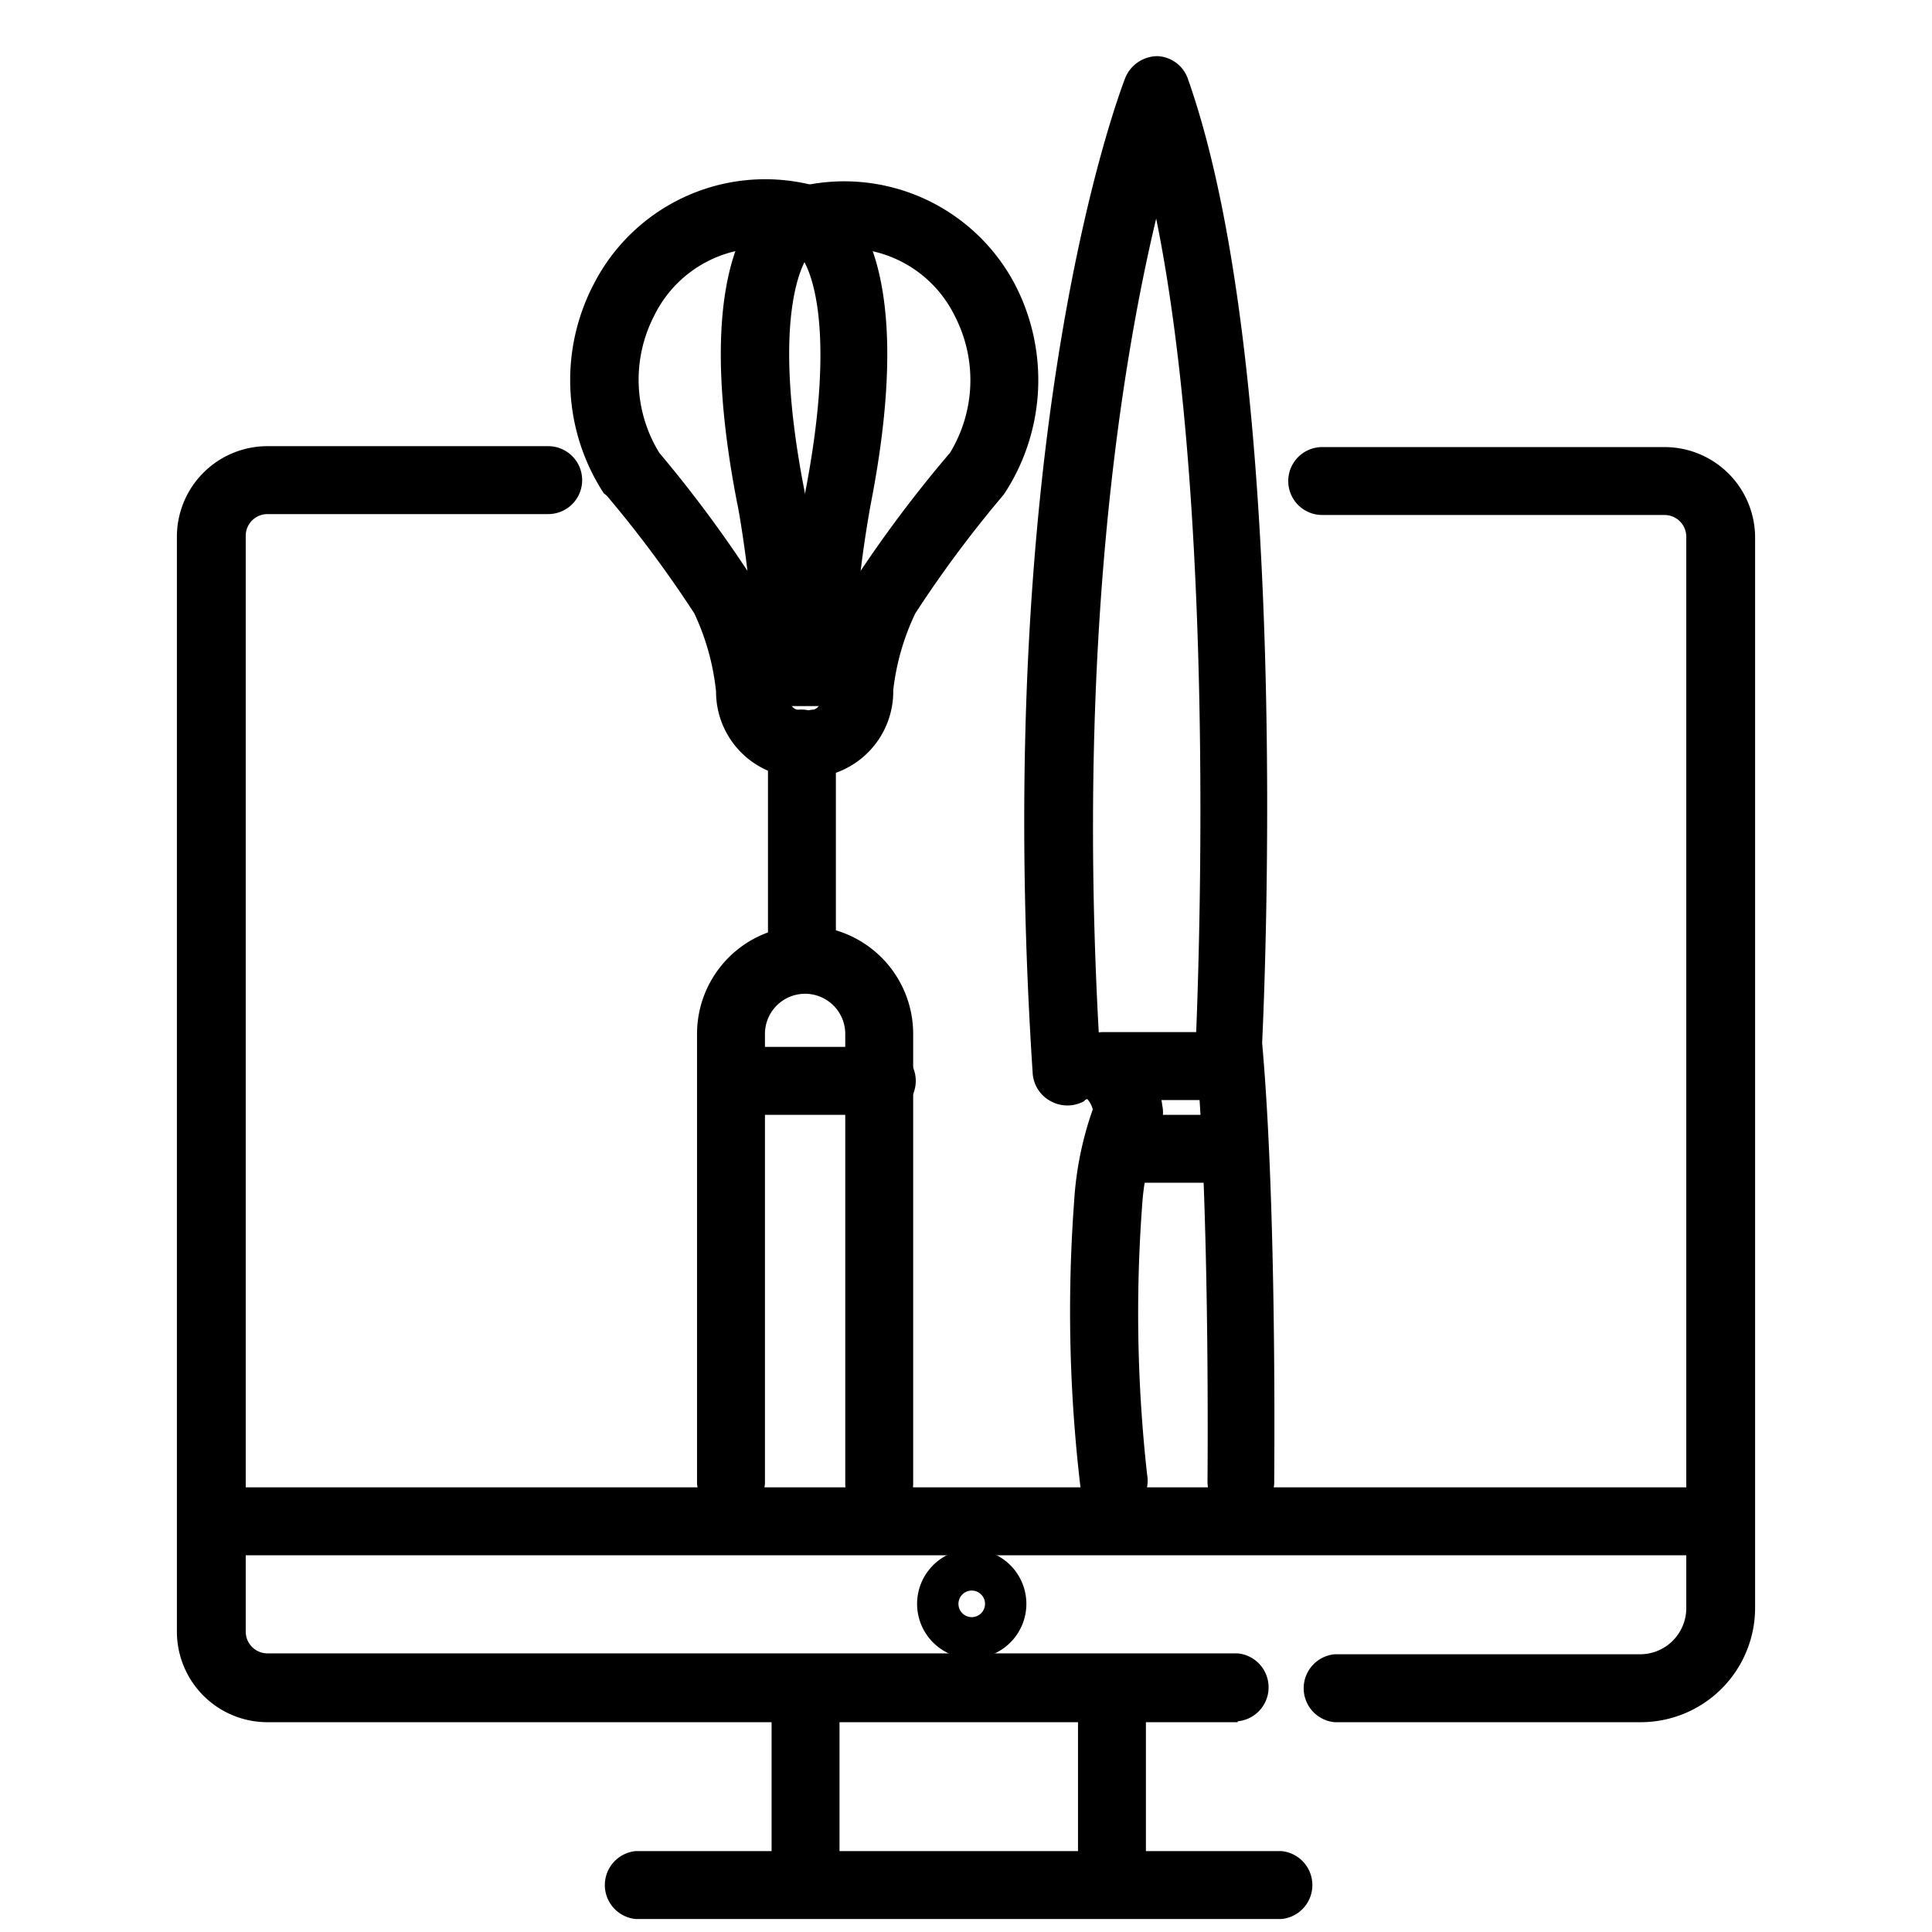
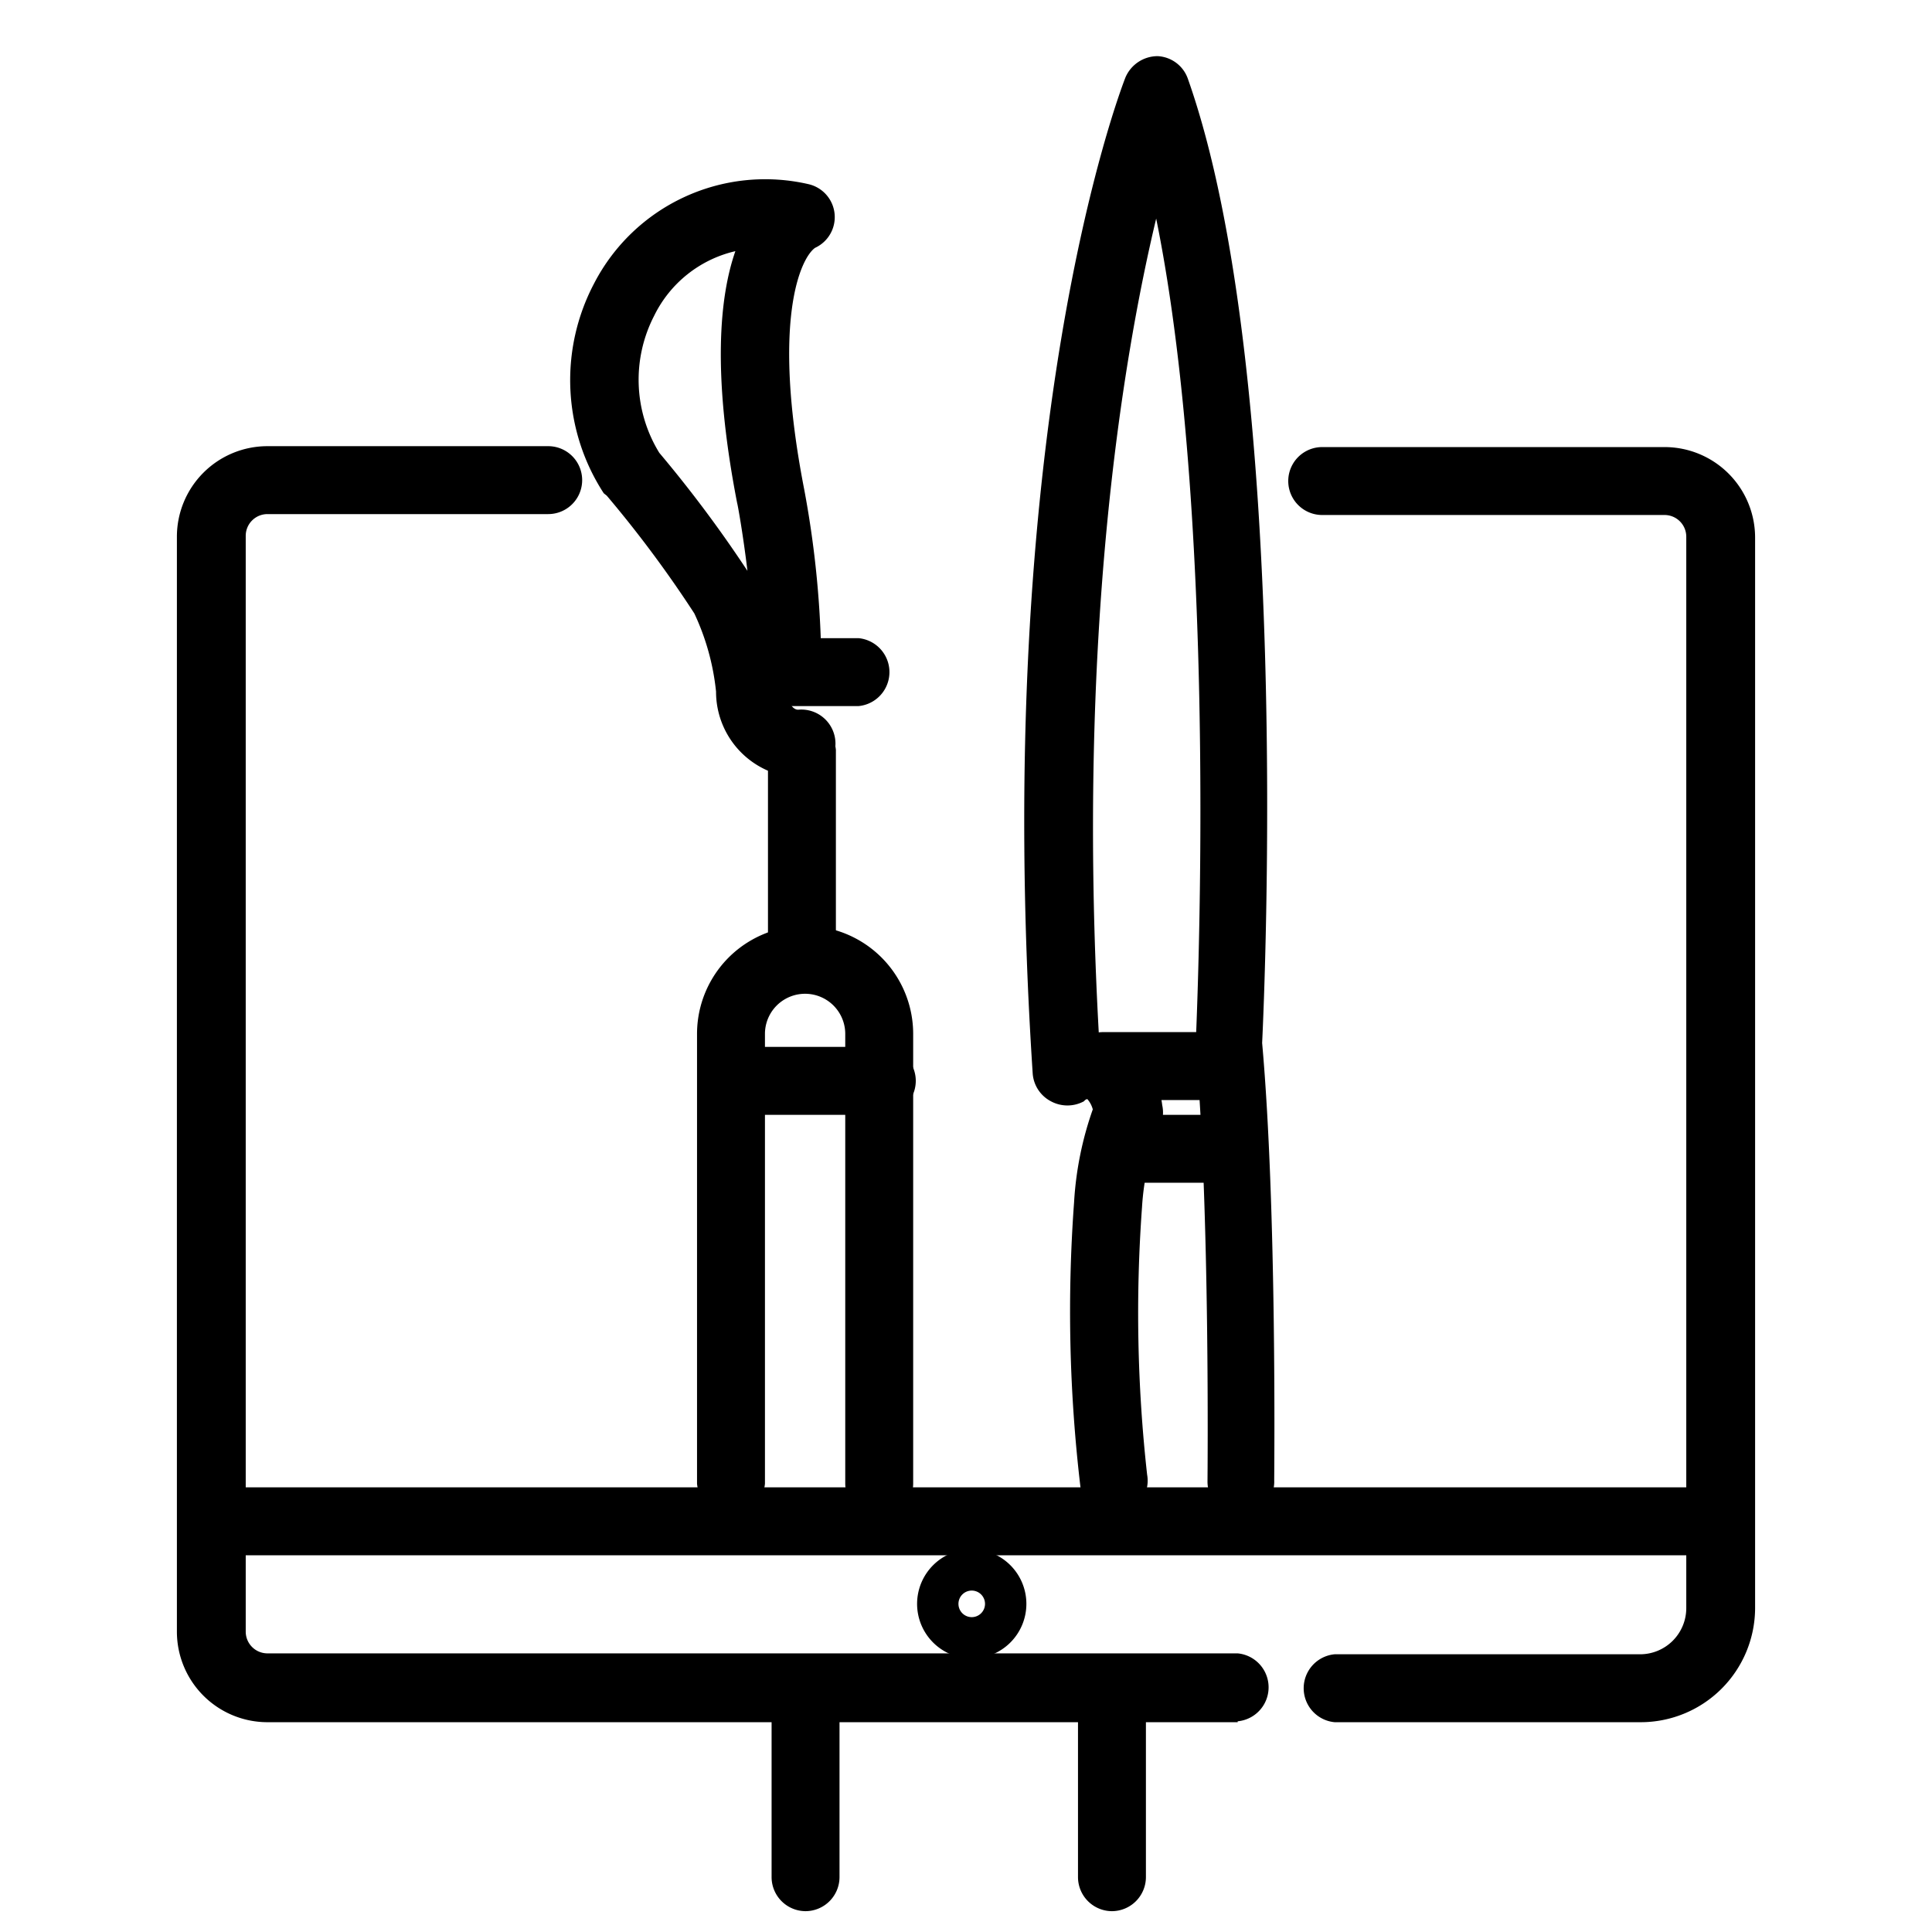
<svg xmlns="http://www.w3.org/2000/svg" viewBox="0 0 64 64">
  <path d="m41 57.05h-32.14a3 3 0 0 1 -3-3v-36.27a3 3 0 0 1 3-3h9.3a1.12 1.12 0 0 1 0 2.25h-9.3a.72.72 0 0 0 -.72.72v36.3a.72.72 0 0 0 .72.72h32.14a1.13 1.13 0 0 1 0 2.25z" />
  <path d="m54.33 57.05h-10.12a1.13 1.13 0 0 1 0-2.25h10.12a1.53 1.53 0 0 0 1.53-1.53v-35.49a.72.72 0 0 0 -.72-.72h-11.34a1.12 1.12 0 0 1 0-2.25h11.34a3 3 0 0 1 3 3v35.46a3.79 3.79 0 0 1 -3.81 3.78z" />
  <path d="m26.68 63.31a1.13 1.13 0 0 1 -1.12-1.12v-6.31a1.13 1.13 0 0 1 2.25 0v6.31a1.13 1.13 0 0 1 -1.13 1.12z" />
  <path d="m36.83 63.31a1.13 1.13 0 0 1 -1.12-1.12v-6.31a1.13 1.13 0 0 1 2.25 0v6.31a1.13 1.13 0 0 1 -1.13 1.12z" />
-   <path d="m42.45 63.57h-21.39a1.13 1.13 0 0 1 0-2.25h21.39a1.13 1.13 0 0 1 0 2.25z" />
  <path d="m29.11 50.27a1.13 1.13 0 0 1 -1.11-1.12v-14.9a1.33 1.33 0 0 0 -2.66 0v14.9a1.13 1.13 0 0 1 -2.25 0v-14.9a3.58 3.58 0 0 1 7.16 0v14.9a1.13 1.13 0 0 1 -1.14 1.12z" />
  <path d="m29.1 36.93h-4.9a1.13 1.13 0 0 1 0-2.25h4.9a1.13 1.13 0 1 1 0 2.25z" />
  <path d="m26.41 25.76a2.85 2.85 0 0 1 -2.69-2.85 8 8 0 0 0 -.72-2.59 38.68 38.68 0 0 0 -2.9-3.9l-.1-.08a6.87 6.87 0 0 1 -.32-6.95 6.38 6.38 0 0 1 7.1-3.29 1.12 1.12 0 0 1 .22 2.11c-.48.34-1.45 2.4-.36 8a32.9 32.9 0 0 1 .56 5.31 1.15 1.15 0 0 1 -1.2 1.15s0 .07 0 .1.12.74.44.74a1.13 1.13 0 1 1 0 2.25zm-4.57-10.76a41.86 41.86 0 0 1 2.92 3.91c-.15-1.25-.33-2.23-.34-2.24-.83-4.27-.59-6.83-.06-8.35a4 4 0 0 0 -2.69 2.14 4.62 4.62 0 0 0 .17 4.54z" />
-   <path d="m26.91 25.76a1.13 1.13 0 0 1 0-2.25c.34 0 .45-.79.45-.8s0 0 0 0a1.15 1.15 0 0 1 -1.24-1.12 32.86 32.86 0 0 1 .56-5.31c1.09-5.65.12-7.71-.36-8a1.12 1.12 0 0 1 .21-2.11 6.39 6.39 0 0 1 7.08 3.23 6.87 6.87 0 0 1 -.33 6.94l-.06.08a38.68 38.68 0 0 0 -2.9 3.9 8 8 0 0 0 -.73 2.54 2.86 2.86 0 0 1 -2.68 2.9zm2-17.44c.53 1.53.77 4.08-.06 8.35 0 0-.19 1-.34 2.24a41.86 41.86 0 0 1 2.96-3.91 4.63 4.63 0 0 0 .16-4.53 4 4 0 0 0 -2.69-2.14z" />
  <path d="m28.43 23.39h-3.43a1.13 1.13 0 0 1 0-2.25h3.44a1.13 1.13 0 0 1 0 2.25z" />
  <path d="m26.56 32.78a1.13 1.13 0 0 1 -1.12-1.13v-6.81a1.13 1.13 0 0 1 2.25 0v6.82a1.13 1.13 0 0 1 -1.13 1.12z" />
  <path d="m56.6 51.52h-49.42a1.13 1.13 0 0 1 0-2.25h49.42a1.13 1.13 0 0 1 0 2.25z" />
  <path d="m41.11 50.21a1.13 1.13 0 0 1 -1.11-1.14c0-.09.09-9-.39-14.33a1.23 1.23 0 0 1 0-.16c0-.19.82-16.86-1.31-27.34-1.13 4.73-2.63 13.85-1.9 27a2.11 2.11 0 0 1 .53.14 2.86 2.86 0 0 1 1.57 2.23 1.13 1.13 0 0 1 -.07.7 8.63 8.63 0 0 0 -.6 2.69 48.31 48.31 0 0 0 .17 8.85 1.12 1.12 0 1 1 -2.21.4 49.43 49.43 0 0 1 -.21-9.42 11.16 11.16 0 0 1 .62-3.08.84.84 0 0 0 -.18-.34s-.06 0-.11.07a1.15 1.15 0 0 1 -1.1 0 1.13 1.13 0 0 1 -.6-.91c-1.4-21.33 2.88-32.51 3.07-33a1.16 1.16 0 0 1 1.07-.71 1.12 1.12 0 0 1 1 .75c3.45 9.76 2.54 30.27 2.46 31.94.49 5.48.4 14.12.4 14.48a1.13 1.13 0 0 1 -1.1 1.18z" />
  <path d="m40.62 36.44h-4.08a1.12 1.12 0 0 1 0-2.25h4.08a1.13 1.13 0 0 1 0 2.25z" />
  <path d="m40.6 39.18h-3.42a1.13 1.13 0 0 1 0-2.25h3.42a1.13 1.13 0 0 1 0 2.25z" />
  <path d="m32.19 54.94a1.81 1.81 0 1 1 1.81-1.81 1.81 1.81 0 0 1 -1.81 1.81zm0-2.25a.44.44 0 1 0 .44.44.44.44 0 0 0 -.44-.44z" />
</svg>